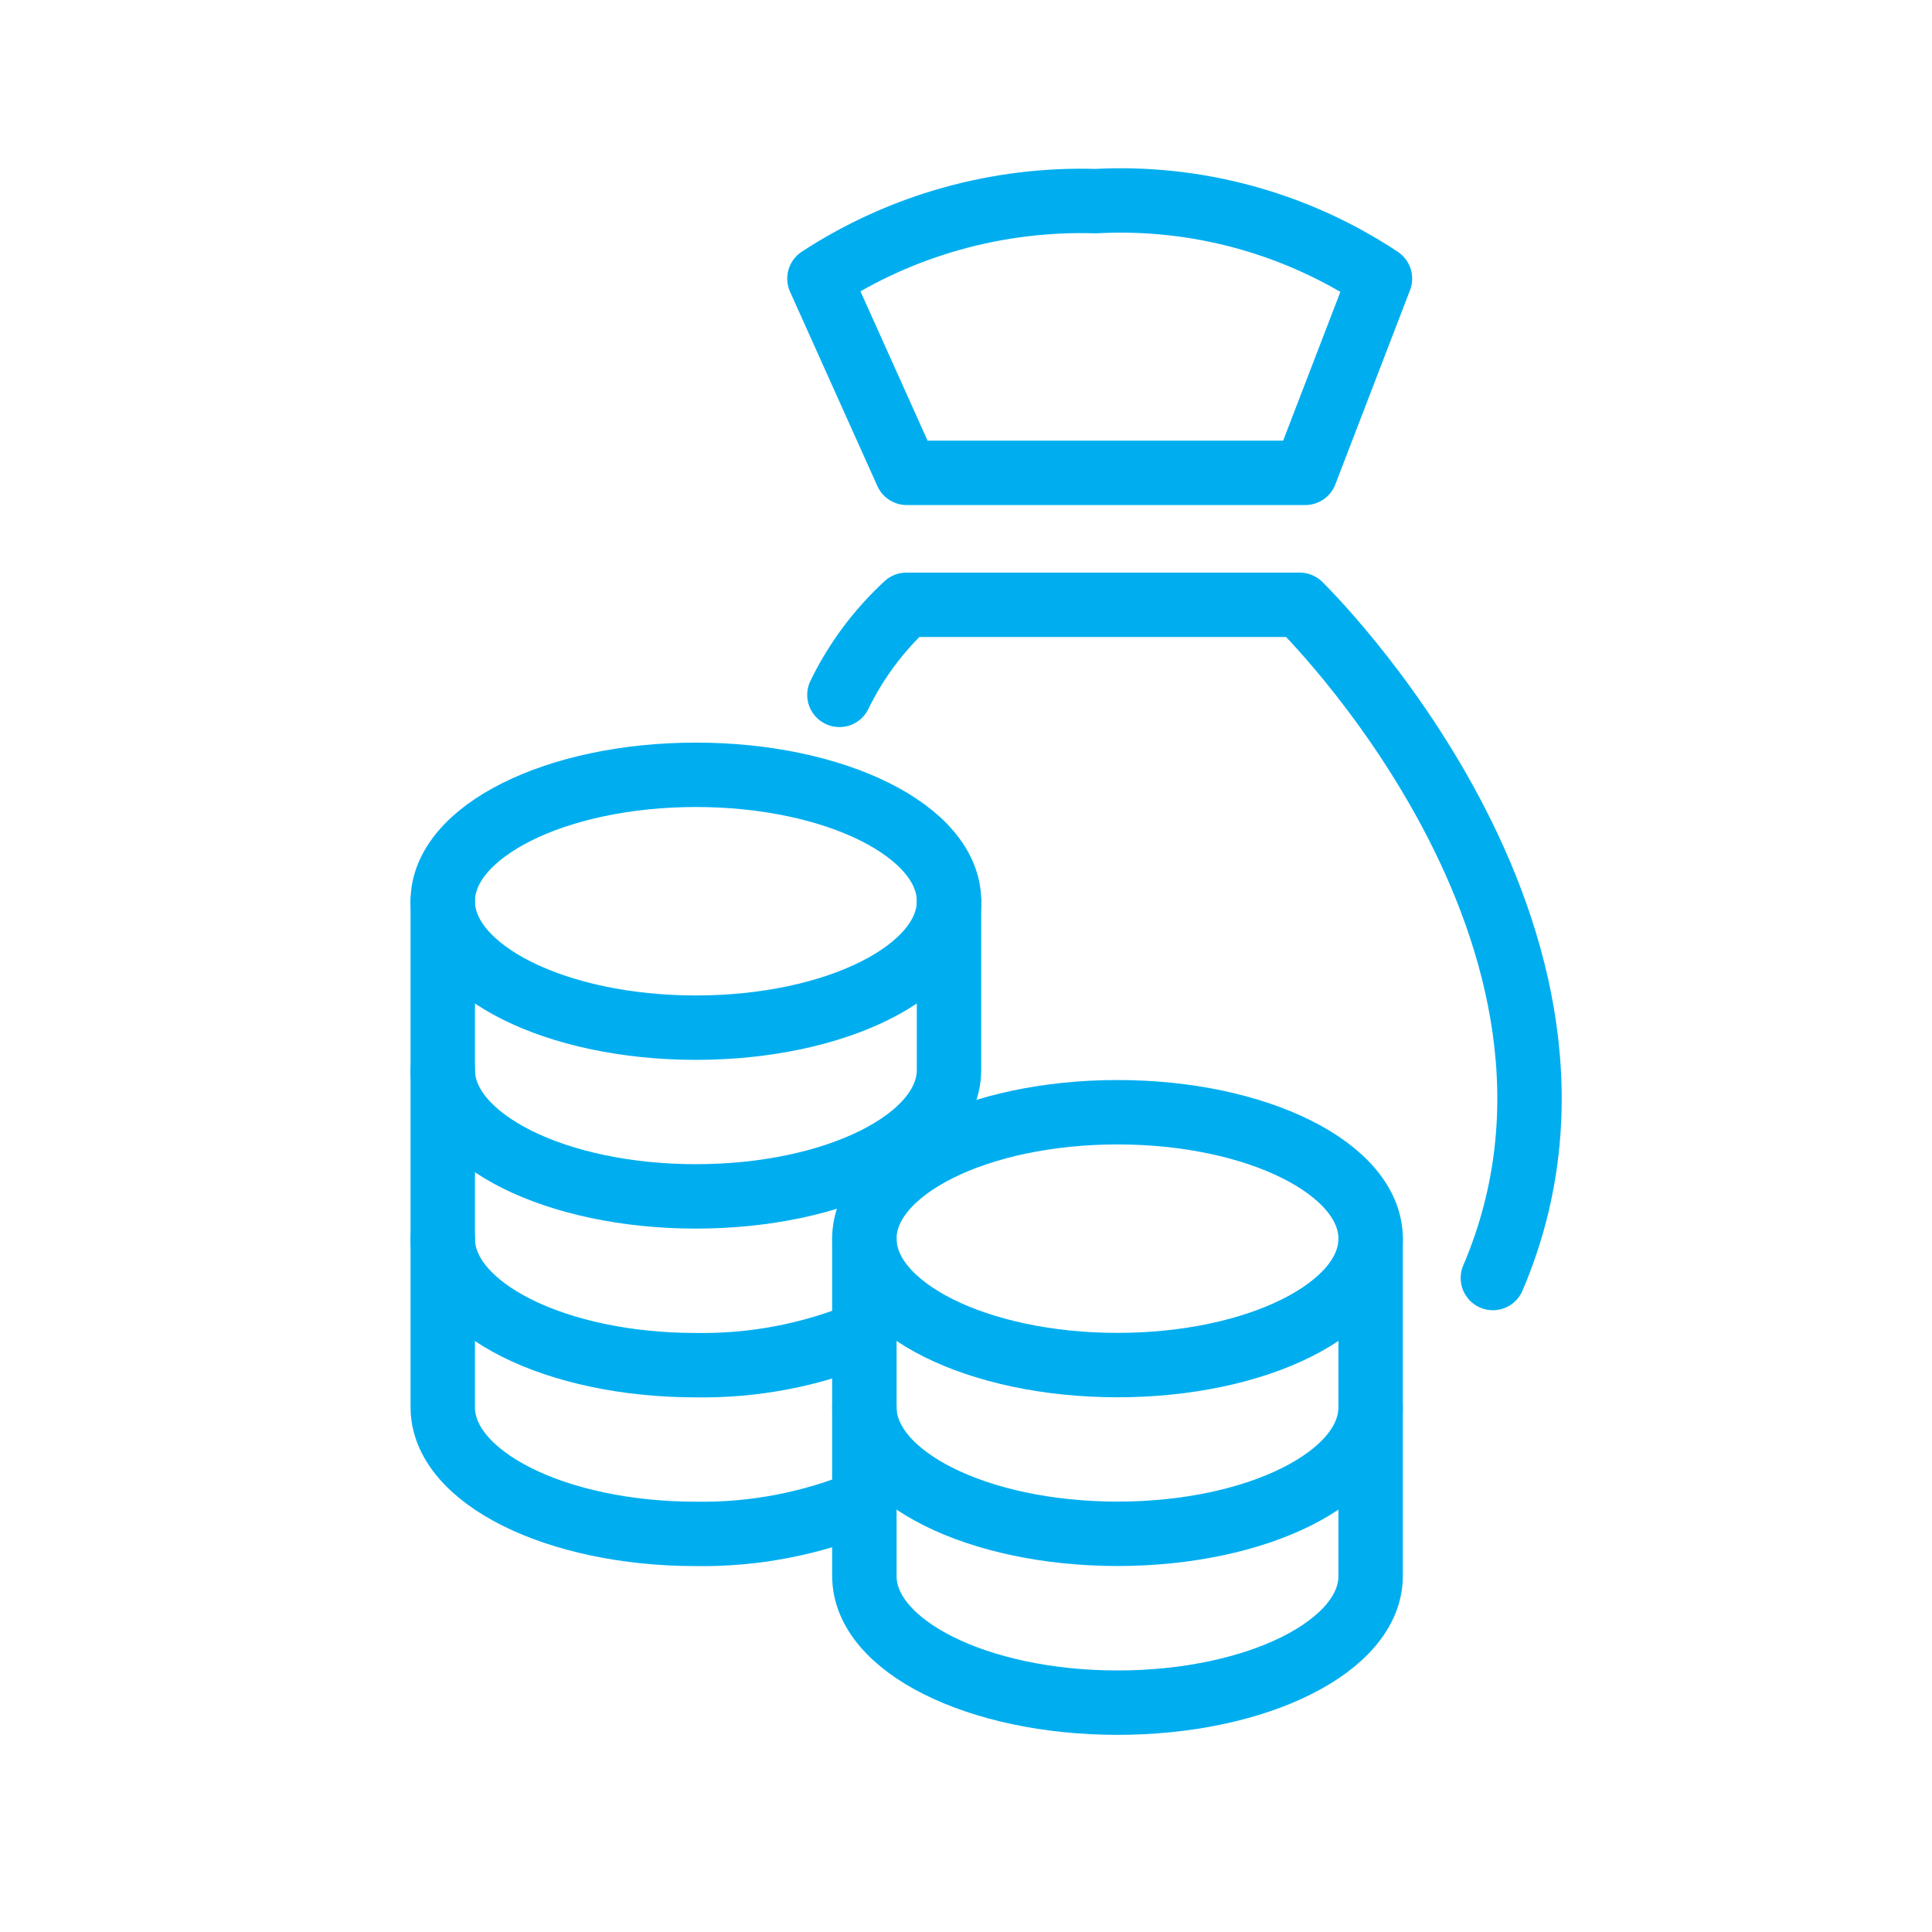
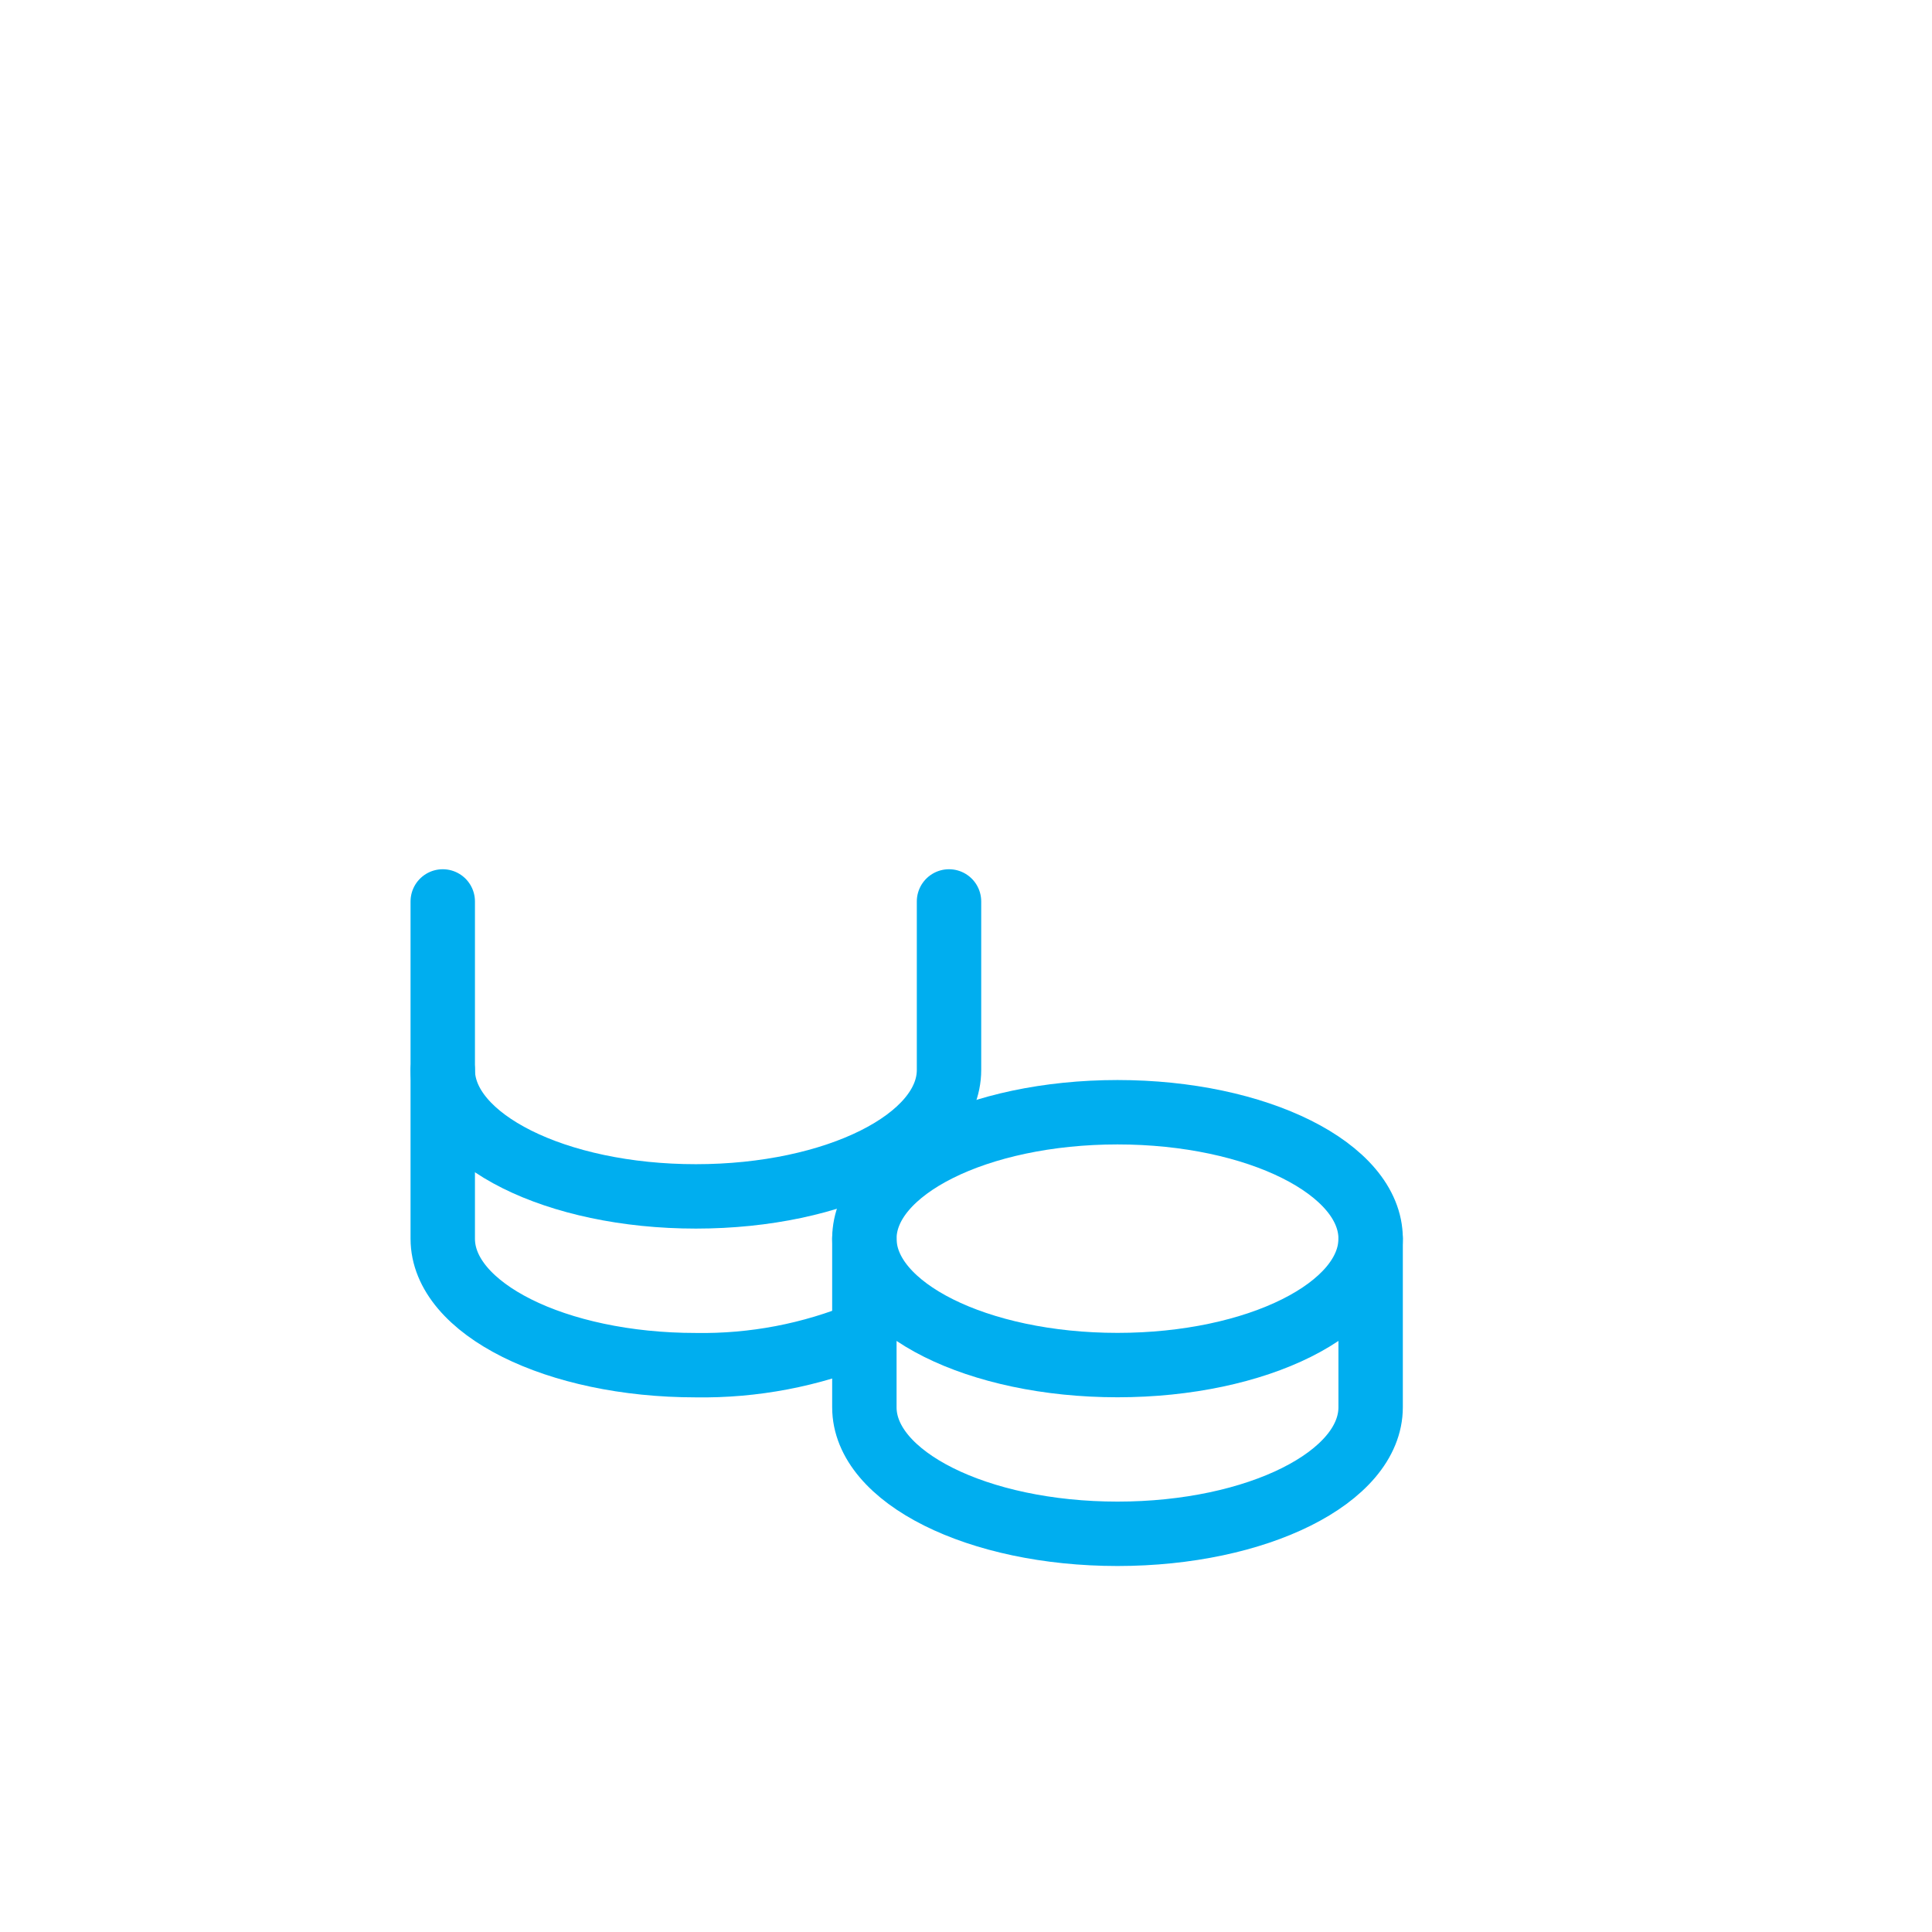
<svg xmlns="http://www.w3.org/2000/svg" width="48" height="48" viewBox="0 0 48 48" fill="none">
  <g clip-path="url(#clip0_920_33121)">
    <path d="M11 22.396V26.583C11 28.318 13.814 29.724 17.289 29.724C20.763 29.724 23.578 28.318 23.578 26.583V22.396" stroke="#00AEEF" stroke-width="1.6" stroke-linecap="round" stroke-linejoin="round" />
    <path d="M11 26.587V30.776C11 32.511 13.813 33.917 17.286 33.917C18.722 33.94 20.149 33.668 21.475 33.117" stroke="#00AEEF" stroke-width="1.6" stroke-linecap="round" stroke-linejoin="round" />
-     <path d="M11 30.769V34.964C11 36.701 13.813 38.109 17.286 38.109C18.722 38.132 20.149 37.86 21.475 37.308" stroke="#00AEEF" stroke-width="1.6" stroke-linecap="round" stroke-linejoin="round" />
-     <path fill-rule="evenodd" clip-rule="evenodd" d="M11 22.39C11 20.656 13.816 19.25 17.289 19.25C20.762 19.25 23.578 20.656 23.578 22.39C23.578 24.125 20.762 25.532 17.289 25.532C13.816 25.532 11 24.125 11 22.39Z" stroke="#00AEEF" stroke-width="1.6" stroke-linecap="round" stroke-linejoin="round" />
    <path d="M21.475 30.769V34.963C21.475 36.7 24.291 38.107 27.764 38.107C31.239 38.107 34.053 36.7 34.053 34.963V30.769" stroke="#00AEEF" stroke-width="1.6" stroke-linecap="round" stroke-linejoin="round" />
-     <path d="M21.475 34.964V39.157C21.475 40.894 24.291 42.302 27.764 42.302C31.239 42.302 34.053 40.894 34.053 39.157V34.964" stroke="#00AEEF" stroke-width="1.6" stroke-linecap="round" stroke-linejoin="round" />
    <path fill-rule="evenodd" clip-rule="evenodd" d="M21.475 30.774C21.475 29.04 24.291 27.633 27.764 27.633C31.237 27.633 34.053 29.04 34.053 30.774C34.053 32.509 31.237 33.915 27.764 33.915C24.291 33.915 21.475 32.509 21.475 30.774Z" stroke="#00AEEF" stroke-width="1.6" stroke-linecap="round" stroke-linejoin="round" />
-     <path d="M37.09 31.752C40.727 23.238 32.29 15.026 32.29 15.026H22.52C21.831 15.661 21.265 16.42 20.855 17.264" stroke="#00AEEF" stroke-width="1.6" stroke-linecap="round" stroke-linejoin="round" />
-     <path fill-rule="evenodd" clip-rule="evenodd" d="M32.429 11.748L34.285 6.922C32.196 5.538 29.718 4.863 27.218 4.997C24.788 4.924 22.394 5.594 20.359 6.922L22.528 11.748H32.429Z" stroke="#00AEEF" stroke-width="1.6" stroke-linecap="round" stroke-linejoin="round" />
  </g>
  <defs>
    <clipPath id="clip0_920_33121">
      <rect width="48" height="48" fill="white" />
    </clipPath>
  </defs>
</svg>